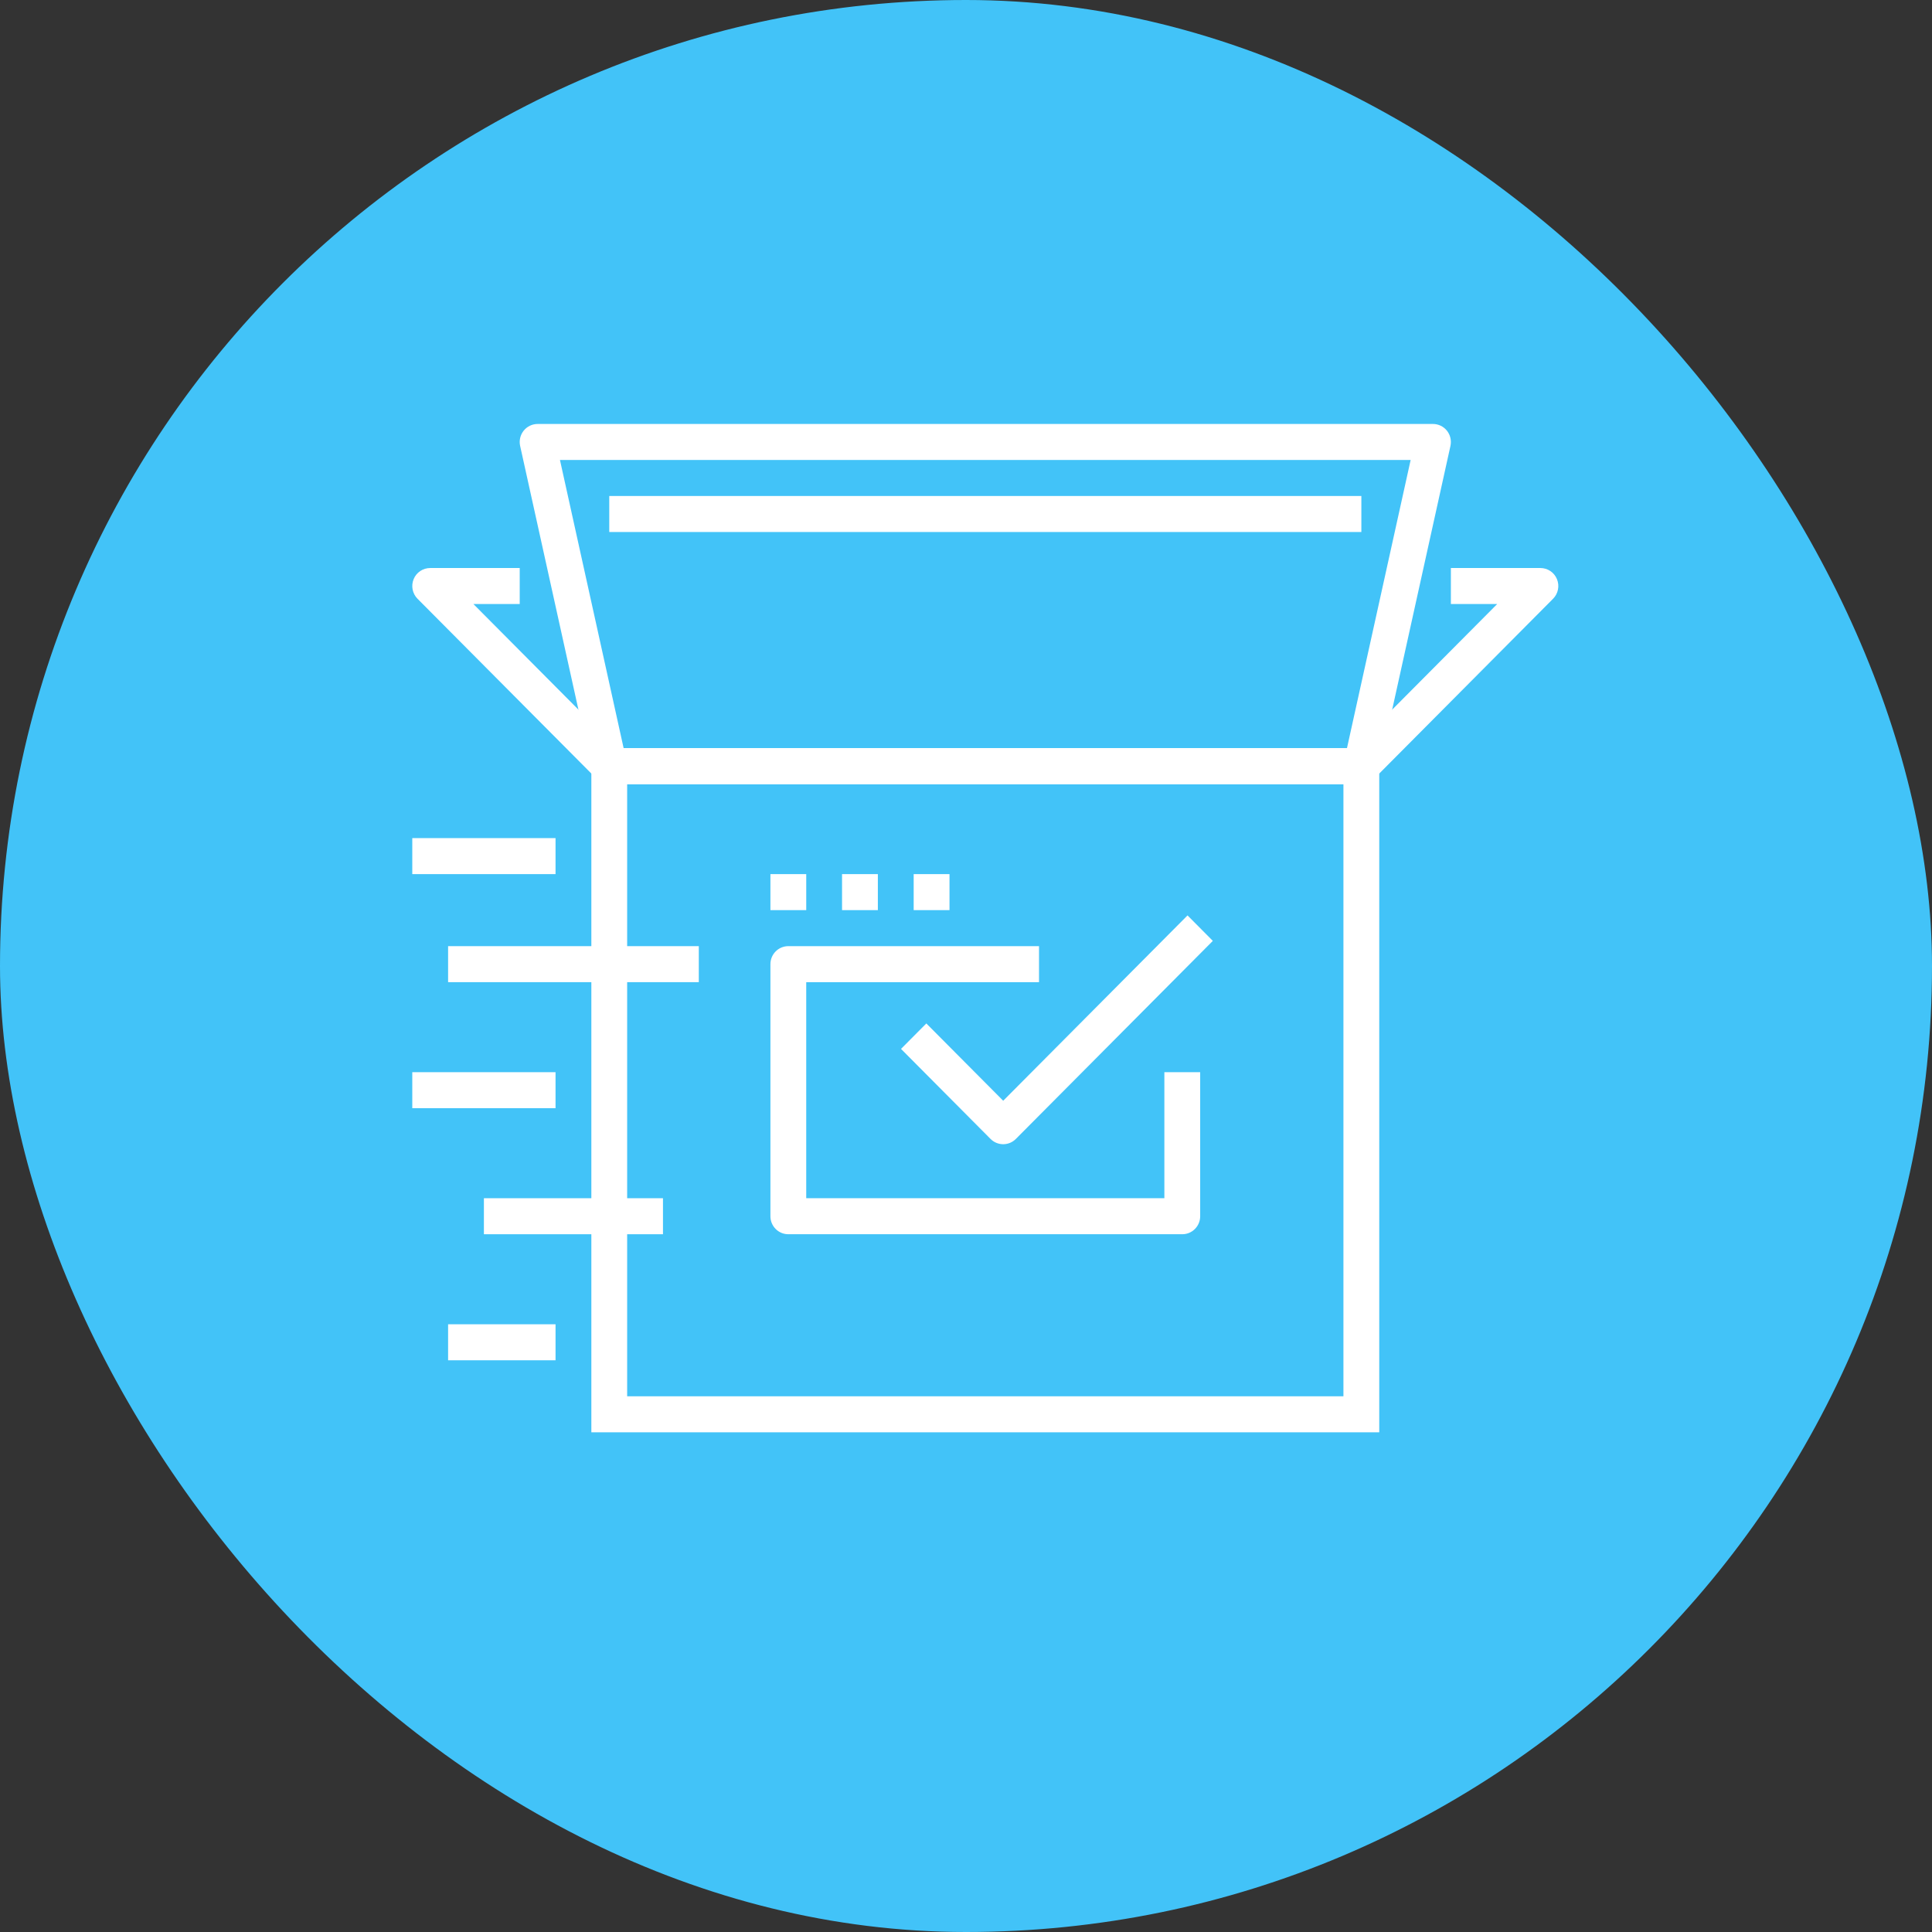
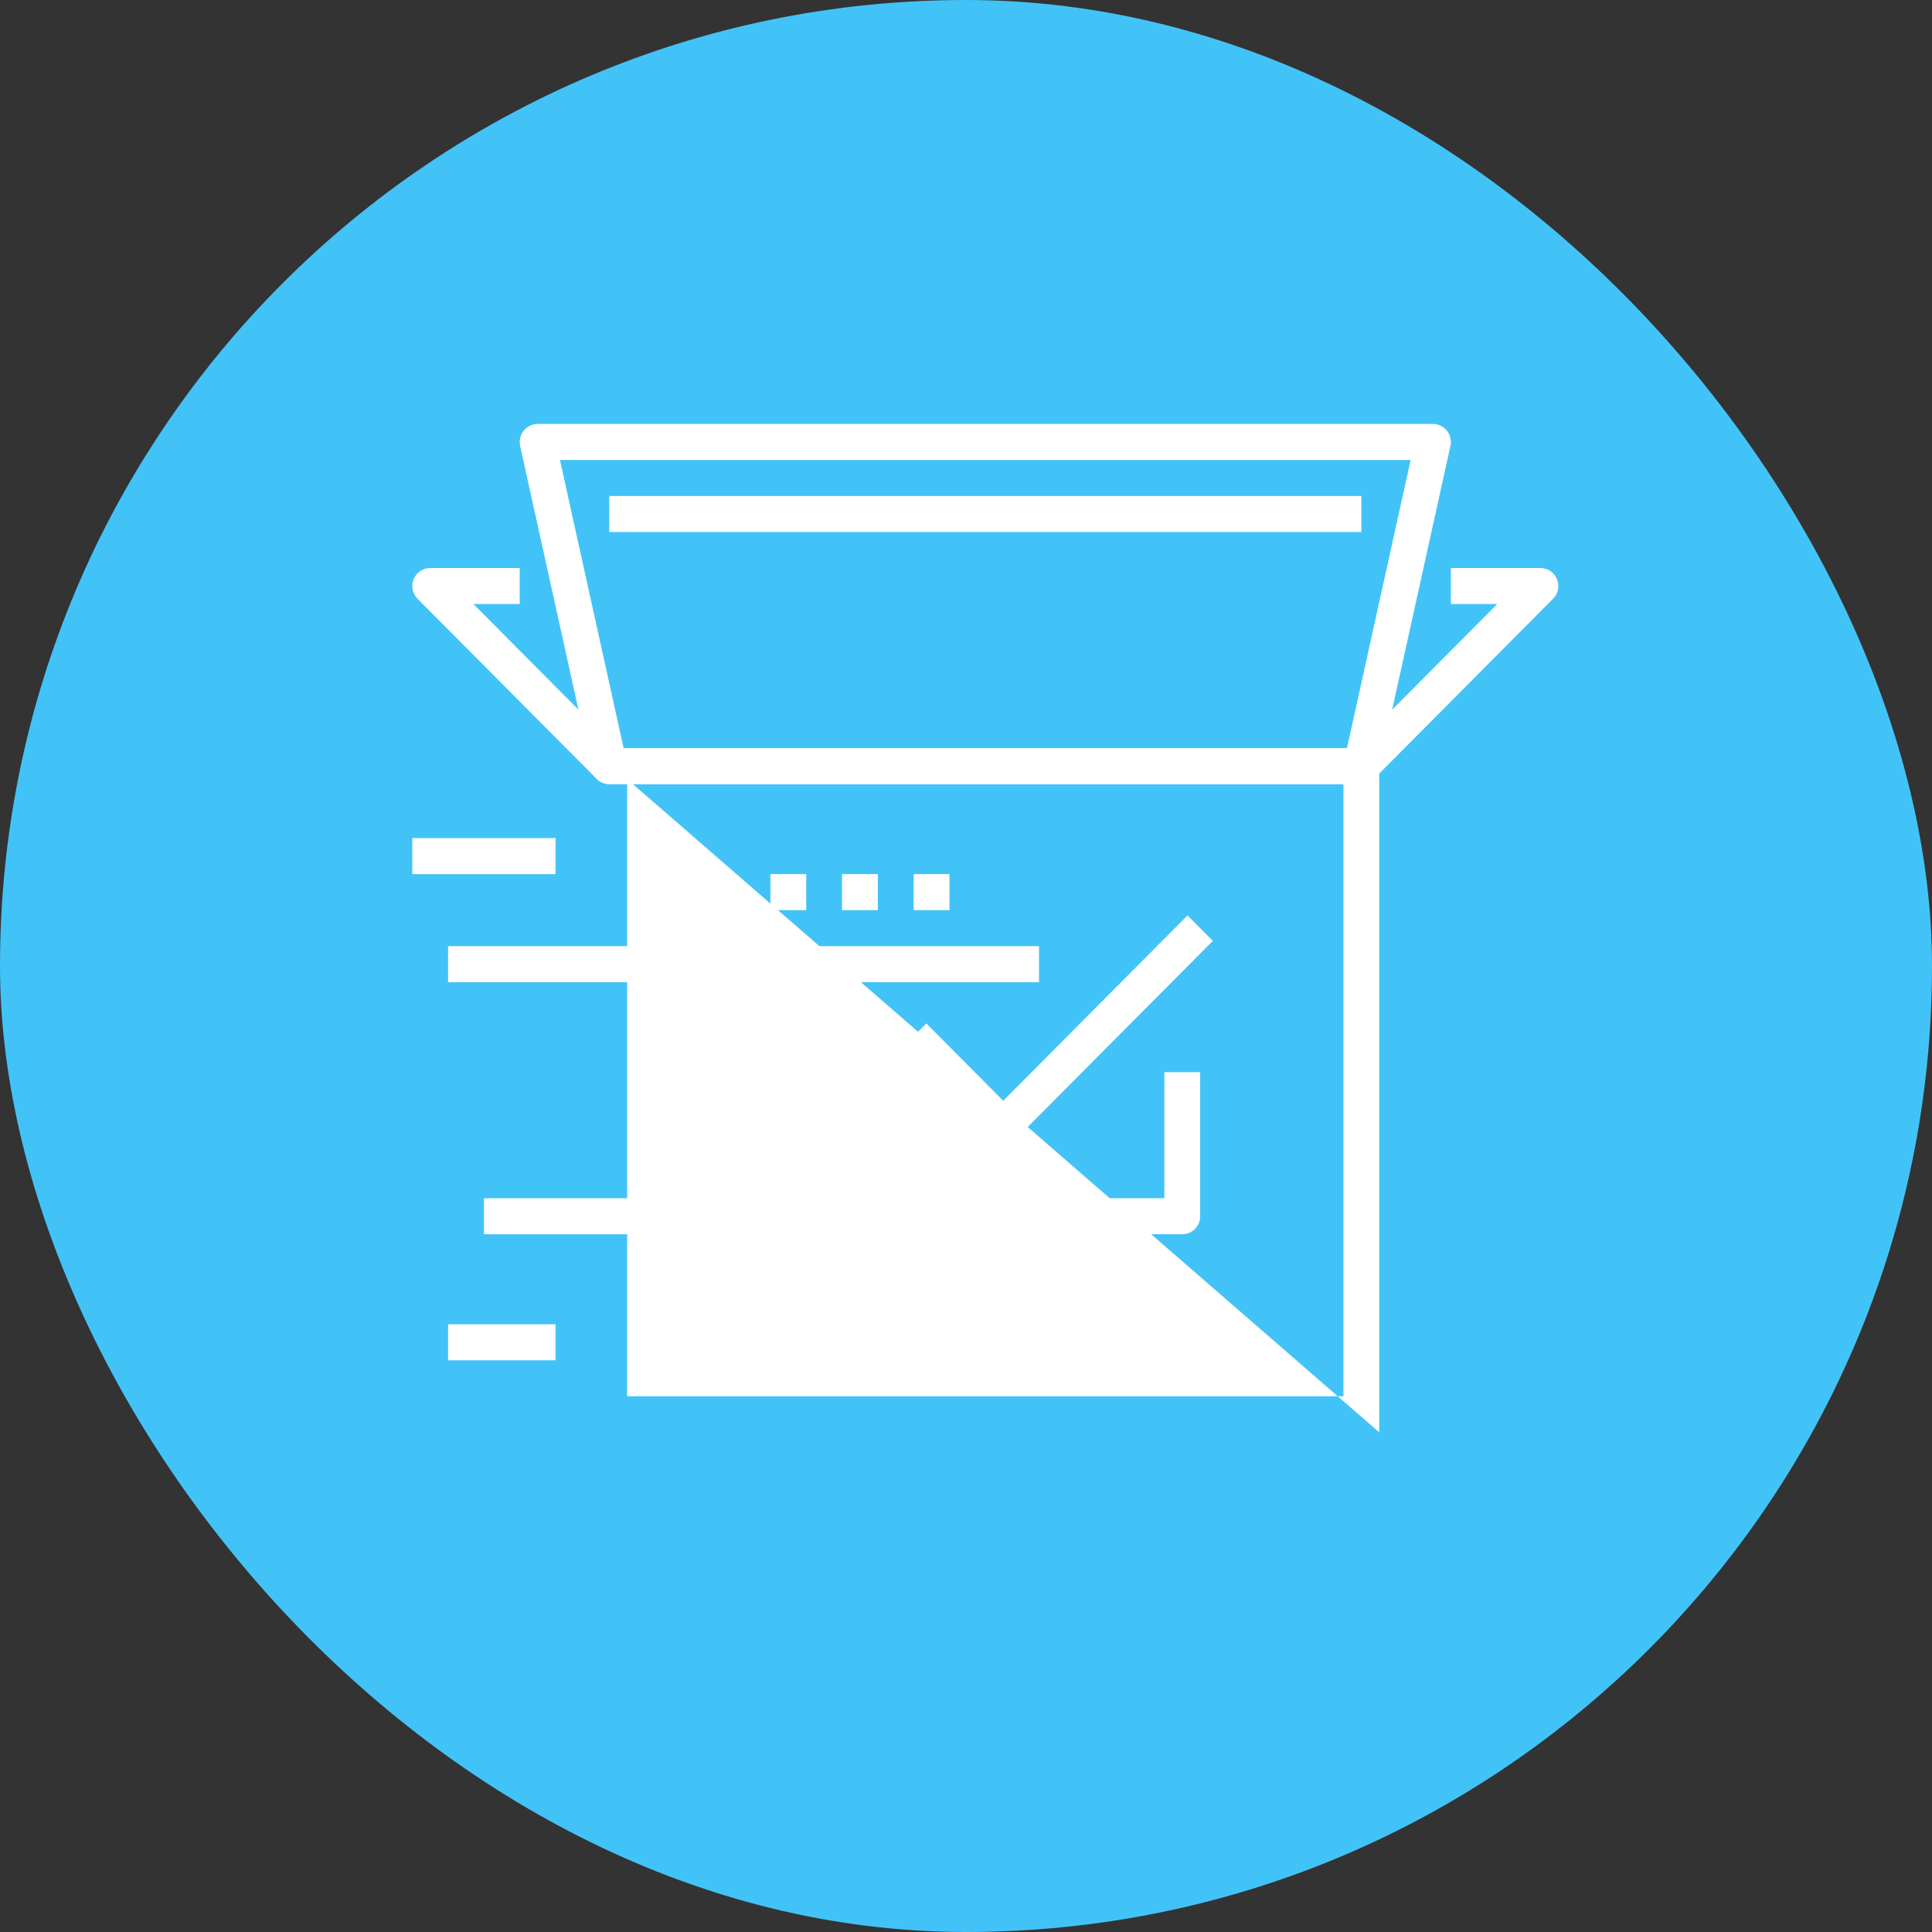
<svg xmlns="http://www.w3.org/2000/svg" width="156px" height="156px" viewBox="0 0 156 156" version="1.1">
  <rect x="0" y="0" width="156" height="156" fill="#333333" stroke="none" />
  <title>apply_icon_03</title>
  <desc>Created with Sketch.</desc>
  <defs />
  <g id="Page-3" stroke="none" stroke-width="1" fill="none" fill-rule="evenodd">
    <g id="Artboard" transform="translate(-379, -1198)">
      <g id="Group-6" transform="translate(379, 1198)">
        <rect id="Rectangle" fill="#42C3F8" x="0" y="0" width="156" height="156" rx="78" />
-         <path d="M50.64,112.744 L108.476,112.744 L108.476,63.312 L50.64,63.312 L50.64,112.744 Z M111.368,115.652 L47.749,115.652 L47.749,60.404 L111.368,60.404 L111.368,115.652 Z" id="Shape" fill="#FFFFFF" fill-rule="nonzero" />
+         <path d="M50.64,112.744 L108.476,112.744 L108.476,63.312 L50.64,63.312 L50.64,112.744 Z M111.368,115.652 L47.749,60.404 L111.368,60.404 L111.368,115.652 Z" id="Shape" fill="#FFFFFF" fill-rule="nonzero" />
        <path d="M50.354,60.404 L108.763,60.404 L113.903,37.141 L45.214,37.141 L50.354,60.404 Z M109.922,63.312 L49.195,63.312 C48.516,63.312 47.931,62.839 47.782,62.173 L41.998,36.003 C41.904,35.573 42.008,35.122 42.283,34.777 C42.558,34.434 42.971,34.234 43.411,34.234 L115.706,34.234 C116.145,34.234 116.559,34.434 116.834,34.777 C117.108,35.122 117.212,35.573 117.118,36.003 L111.335,62.173 C111.186,62.839 110.6,63.312 109.922,63.312 Z" id="Shape" fill="#FFFFFF" fill-rule="nonzero" />
        <path d="M109.922,63.312 L49.195,63.312 C48.81,63.312 48.443,63.159 48.172,62.886 L33.713,48.347 C33.3,47.931 33.176,47.306 33.4,46.762 C33.622,46.218 34.151,45.865 34.736,45.865 L41.965,45.865 L41.965,48.773 L38.226,48.773 L49.793,60.404 L109.324,60.404 L120.891,48.773 L117.152,48.773 L117.152,45.865 L124.381,45.865 C124.965,45.865 125.495,46.218 125.717,46.762 C125.941,47.306 125.817,47.931 125.403,48.347 L110.945,62.886 C110.674,63.159 110.307,63.312 109.922,63.312 Z" id="Shape" fill="#FFFFFF" fill-rule="nonzero" />
        <rect id="Rectangle-path" fill="#FFFFFF" fill-rule="nonzero" x="33.29" y="67.673" width="11.567" height="2.908" />
        <rect id="Rectangle-path" fill="#FFFFFF" fill-rule="nonzero" x="36.182" y="76.397" width="20.243" height="2.908" />
-         <rect id="Rectangle-path" fill="#FFFFFF" fill-rule="nonzero" x="33.29" y="86.574" width="11.567" height="2.908" />
        <rect id="Rectangle-path" fill="#FFFFFF" fill-rule="nonzero" x="39.073" y="96.751" width="14.459" height="2.908" />
        <rect id="Rectangle-path" fill="#FFFFFF" fill-rule="nonzero" x="36.182" y="106.929" width="8.675" height="2.908" />
        <path d="M95.463,99.659 L63.654,99.659 C62.854,99.659 62.208,99.009 62.208,98.205 L62.208,77.851 C62.208,77.047 62.854,76.397 63.654,76.397 L83.896,76.397 L83.896,79.305 L65.099,79.305 L65.099,96.751 L94.017,96.751 L94.017,86.574 L96.909,86.574 L96.909,98.205 C96.909,99.009 96.261,99.659 95.463,99.659 Z" id="Shape" fill="#FFFFFF" fill-rule="nonzero" />
        <path d="M81.004,92.39 C80.634,92.39 80.264,92.247 79.982,91.964 L72.753,84.694 L74.797,82.638 L81.004,88.88 L95.887,73.915 L97.93,75.971 L82.025,91.964 C81.745,92.247 81.373,92.39 81.004,92.39 Z" id="Shape" fill="#FFFFFF" fill-rule="nonzero" />
        <rect id="Rectangle-path" fill="#FFFFFF" fill-rule="nonzero" x="49.195" y="40.049" width="60.728" height="2.908" />
        <rect id="Rectangle-path" fill="#FFFFFF" fill-rule="nonzero" x="62.208" y="70.581" width="2.892" height="2.908" />
        <rect id="Rectangle-path" fill="#FFFFFF" fill-rule="nonzero" x="67.991" y="70.581" width="2.892" height="2.908" />
        <rect id="Rectangle-path" fill="#FFFFFF" fill-rule="nonzero" x="73.775" y="70.581" width="2.892" height="2.908" />
      </g>
    </g>
  </g>
</svg>